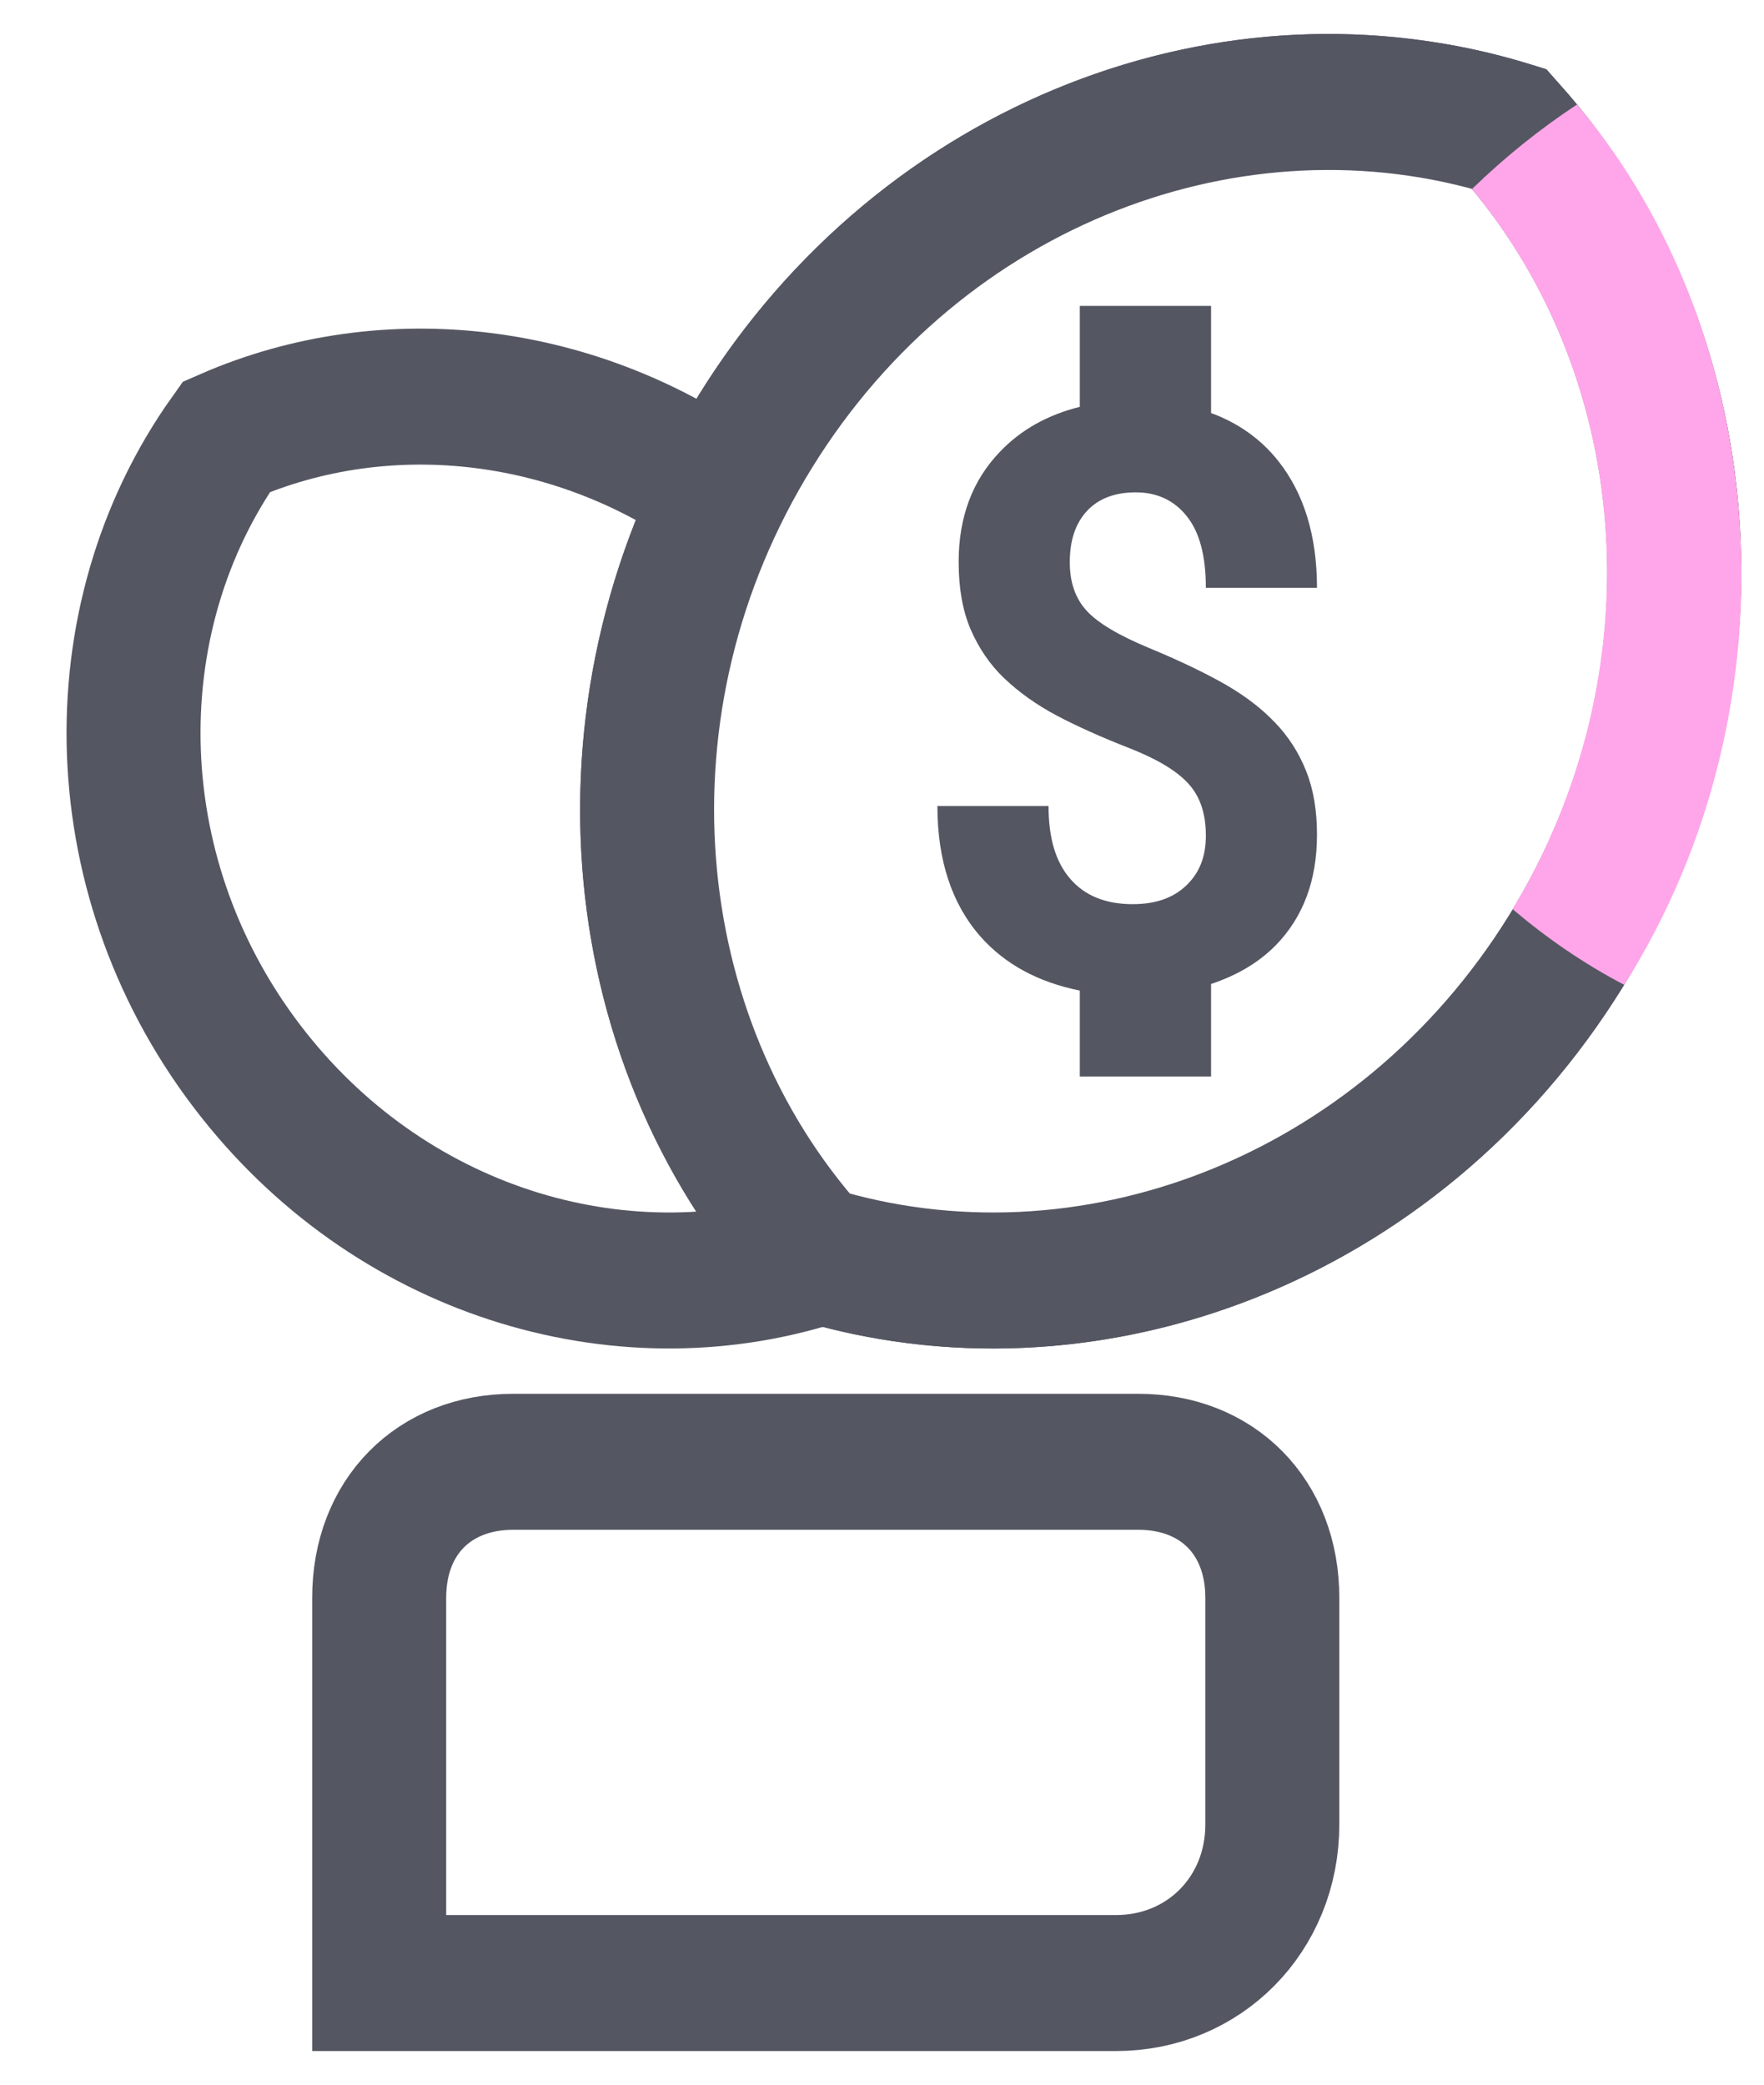
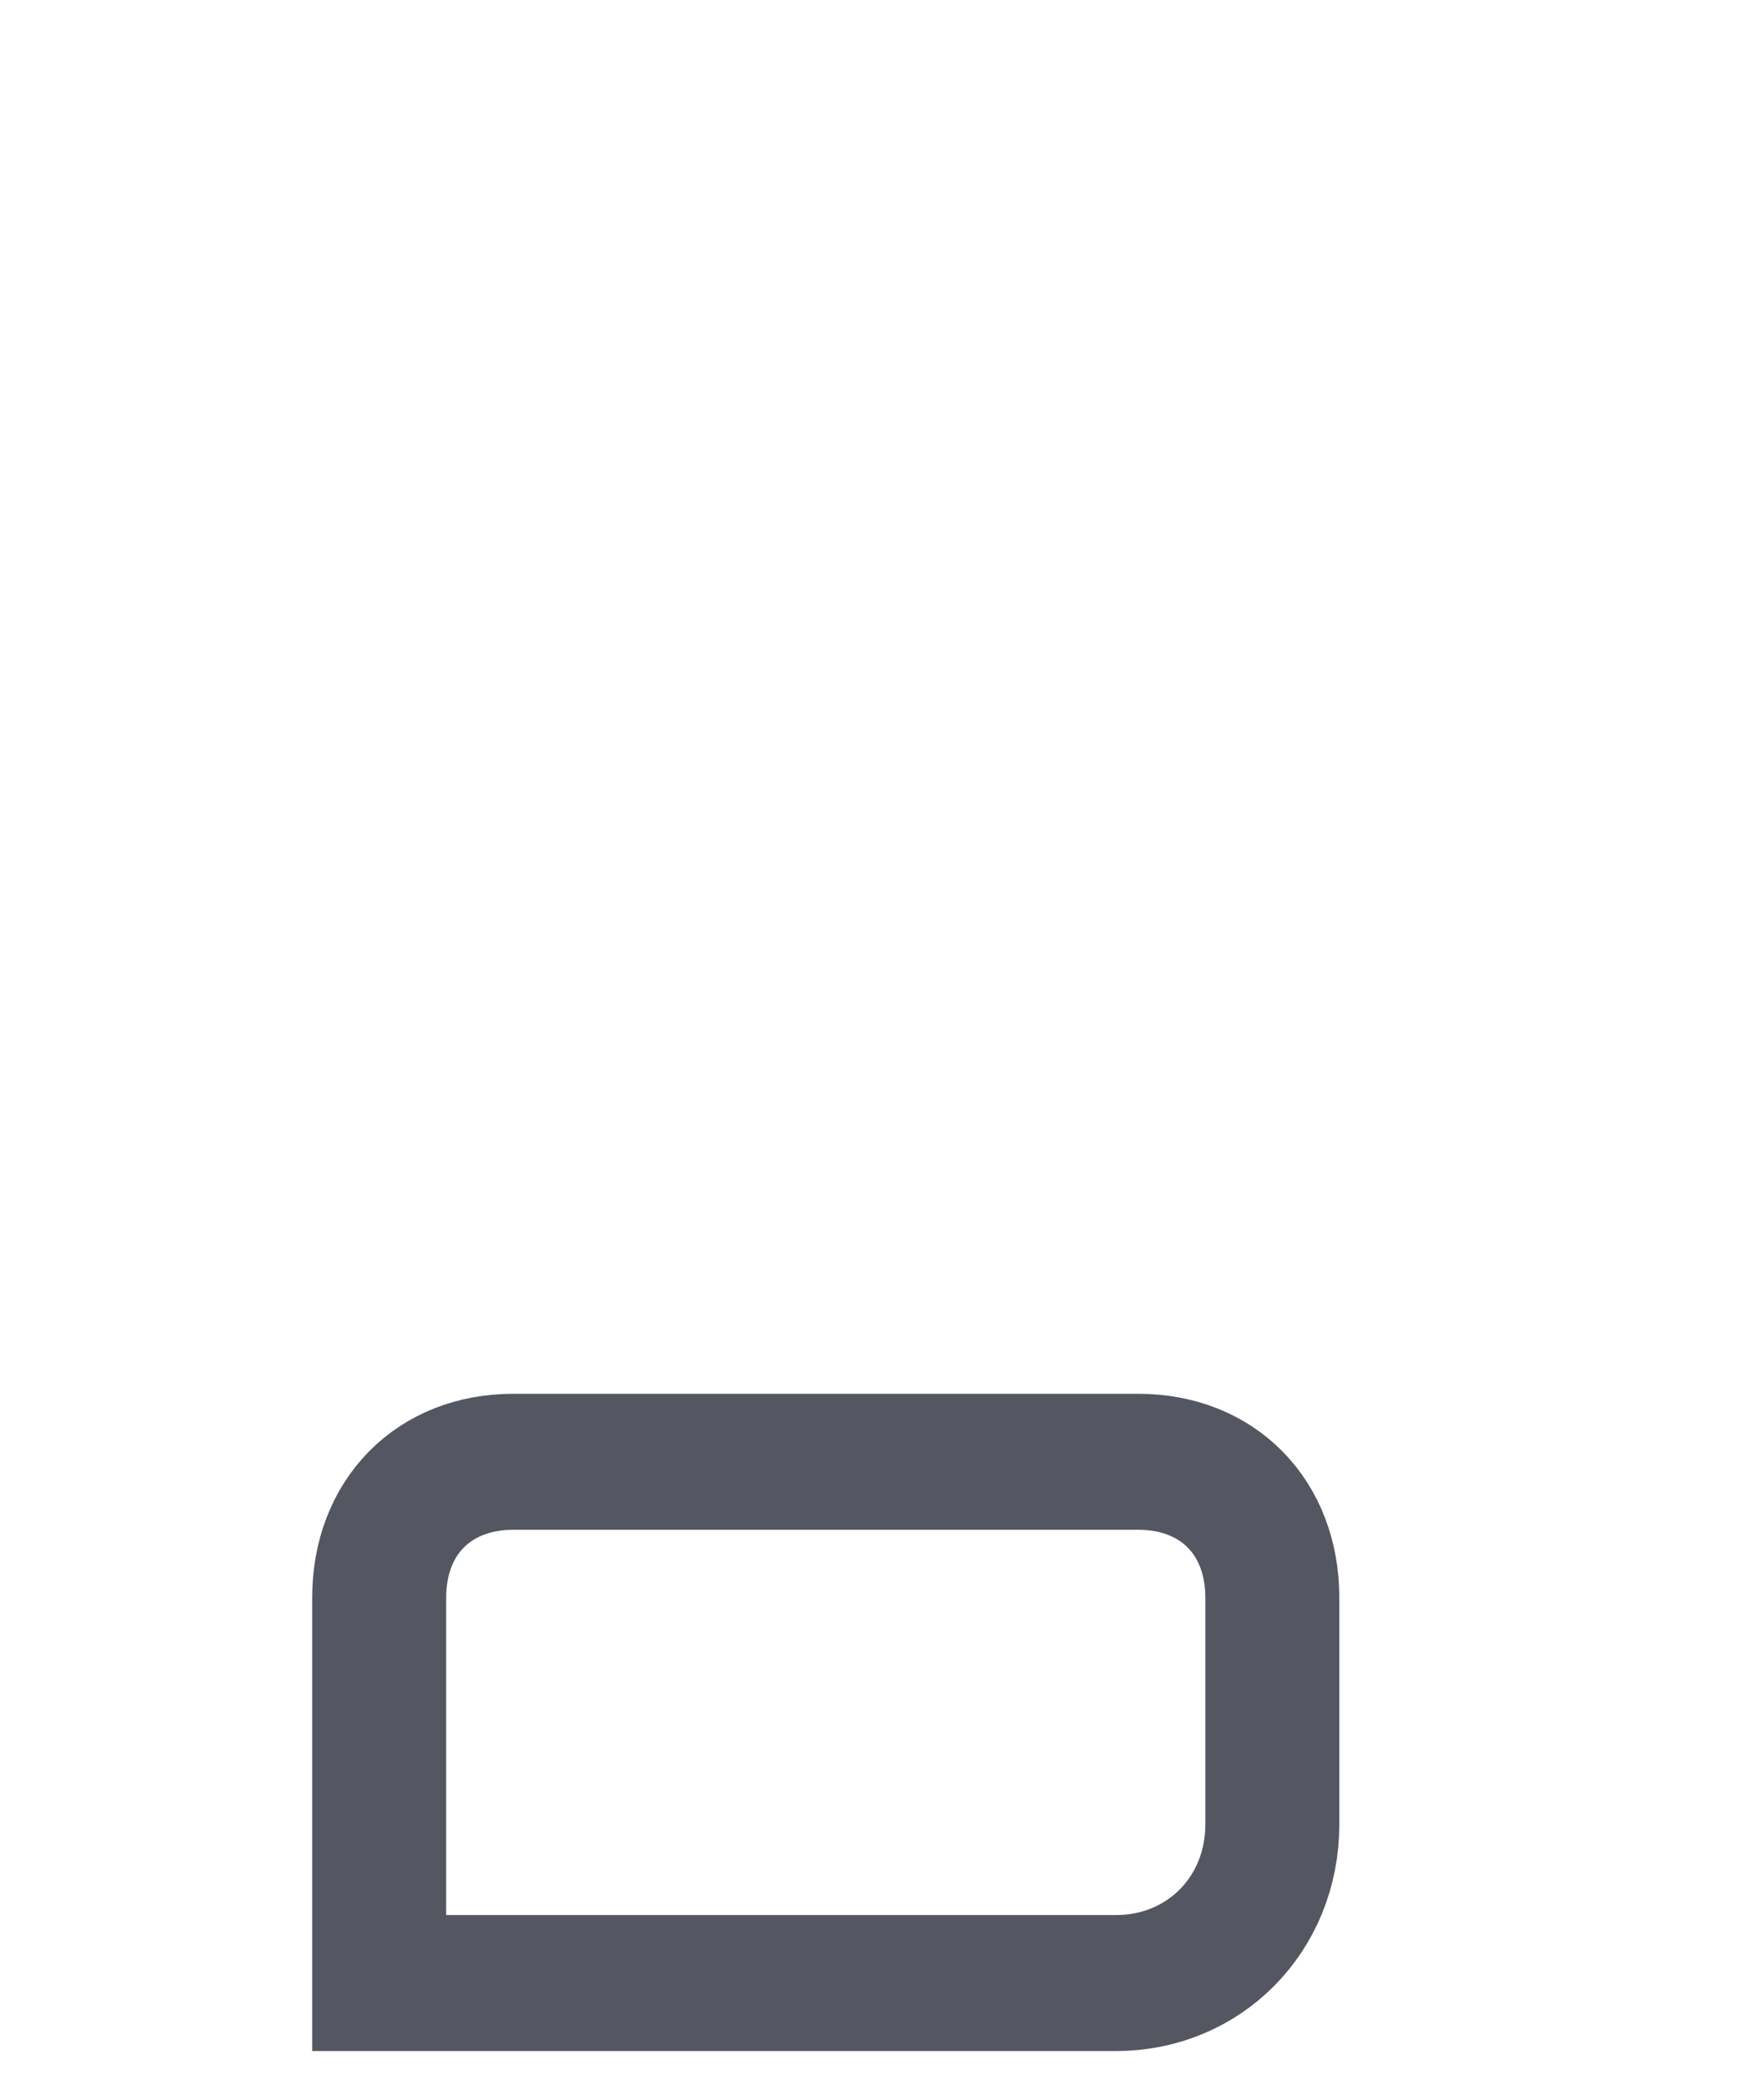
<svg xmlns="http://www.w3.org/2000/svg" width="22" height="26" xml:space="preserve" overflow="hidden">
  <g transform="translate(-537 -165)">
    <path d="M13.919 24.367 4.729 24.367 4.729 19.633C4.729 18.639 5.411 17.962 6.4 17.962L14.197 17.962C15.186 17.962 15.868 18.639 15.868 19.633L15.868 22.418C15.868 23.523 15.016 24.367 13.919 24.367Z" stroke="#545762" stroke-width="1.671" stroke-miterlimit="10" fill="none" transform="matrix(1 0 0 1.015 537 165)" />
-     <path d="M10.133 15.402C7.729 12.757 7.34 8.611 9.424 5.297 11.508 1.98 15.406 0.55 18.821 1.584 21.222 4.229 21.611 8.376 19.527 11.692 17.443 15.006 13.545 16.439 10.135 15.402L10.133 15.402Z" stroke="#545762" stroke-width="1.671" stroke-miterlimit="10" fill="none" transform="matrix(1 0 0 1.015 537 165)" />
-     <path d="M9.086 6.13C7.234 4.793 4.843 4.497 2.823 5.367 1.197 7.616 1.259 10.843 3.167 13.212 4.957 15.438 7.84 16.241 10.298 15.419" stroke="#545762" stroke-width="1.671" stroke-miterlimit="10" fill="none" transform="matrix(1 0 0 1.015 537 165)" />
-     <path d="M15.901 8.878C15.732 8.703 15.524 8.547 15.276 8.407 15.028 8.268 14.717 8.12 14.335 7.964 13.953 7.808 13.691 7.655 13.552 7.504 13.412 7.354 13.342 7.156 13.342 6.908 13.342 6.641 13.412 6.432 13.557 6.278 13.702 6.125 13.904 6.05 14.166 6.05 14.428 6.05 14.643 6.147 14.801 6.343 14.96 6.538 15.039 6.83 15.039 7.223L16.425 7.223C16.425 6.585 16.264 6.067 15.945 5.668 15.724 5.392 15.44 5.197 15.104 5.075L15.104 3.759 13.467 3.759 13.467 4.999C13.069 5.097 12.736 5.278 12.474 5.548 12.127 5.902 11.956 6.354 11.956 6.905 11.956 7.226 12.005 7.502 12.105 7.733 12.207 7.964 12.346 8.168 12.528 8.338 12.711 8.508 12.927 8.661 13.178 8.792 13.429 8.923 13.732 9.057 14.078 9.19 14.425 9.324 14.673 9.469 14.82 9.628 14.968 9.787 15.039 9.998 15.039 10.266 15.039 10.533 14.957 10.728 14.793 10.882 14.63 11.035 14.409 11.11 14.127 11.11 13.789 11.11 13.53 11.007 13.347 10.798 13.164 10.589 13.077 10.294 13.077 9.904L11.691 9.904C11.691 10.572 11.871 11.11 12.231 11.511 12.537 11.851 12.951 12.069 13.467 12.172L13.467 13.228 15.104 13.228 15.104 12.091C15.426 11.985 15.699 11.829 15.917 11.609 16.256 11.263 16.425 10.812 16.425 10.258 16.425 9.959 16.381 9.7 16.291 9.477 16.201 9.254 16.073 9.054 15.904 8.881L15.901 8.878Z" fill="#545762" transform="matrix(1 0 0 1.015 537 165)" />
-     <path d="M19.438 1.02 19.286 0.851 19.068 0.784C18.67 0.665 18.27 0.574 17.867 0.516 14.362-0.018 10.729 1.654 8.717 4.85 6.476 8.413 6.804 12.985 9.517 15.963L9.669 16.132 9.887 16.199C10.71 16.451 11.549 16.57 12.385 16.57 15.463 16.57 18.469 14.939 20.233 12.136 20.247 12.113 20.26 12.091 20.271 12.069 22.471 8.518 22.132 3.984 19.438 1.02ZM18.833 11.25C17.031 14.114 13.669 15.498 10.588 14.674 8.518 12.241 8.317 8.601 10.119 5.736 11.634 3.325 14.257 1.964 16.887 2.085 17.381 2.108 17.878 2.182 18.367 2.312 20.409 4.718 20.63 8.302 18.894 11.15 18.875 11.183 18.855 11.217 18.833 11.25Z" fill="#545762" transform="matrix(1 0 0 1.015 537 165)" />
-     <path d="M19.665 1.303C22.061 4.103 22.459 8.629 20.252 12.083 19.76 11.828 19.306 11.521 18.884 11.169 20.622 8.309 20.405 4.745 18.377 2.324 18.776 1.944 19.203 1.604 19.665 1.303Z" stroke="#FFA6EA" stroke-width="0.028" fill="#FFA6EA" transform="matrix(1 0 0 1.015 537 165)" />
  </g>
</svg>